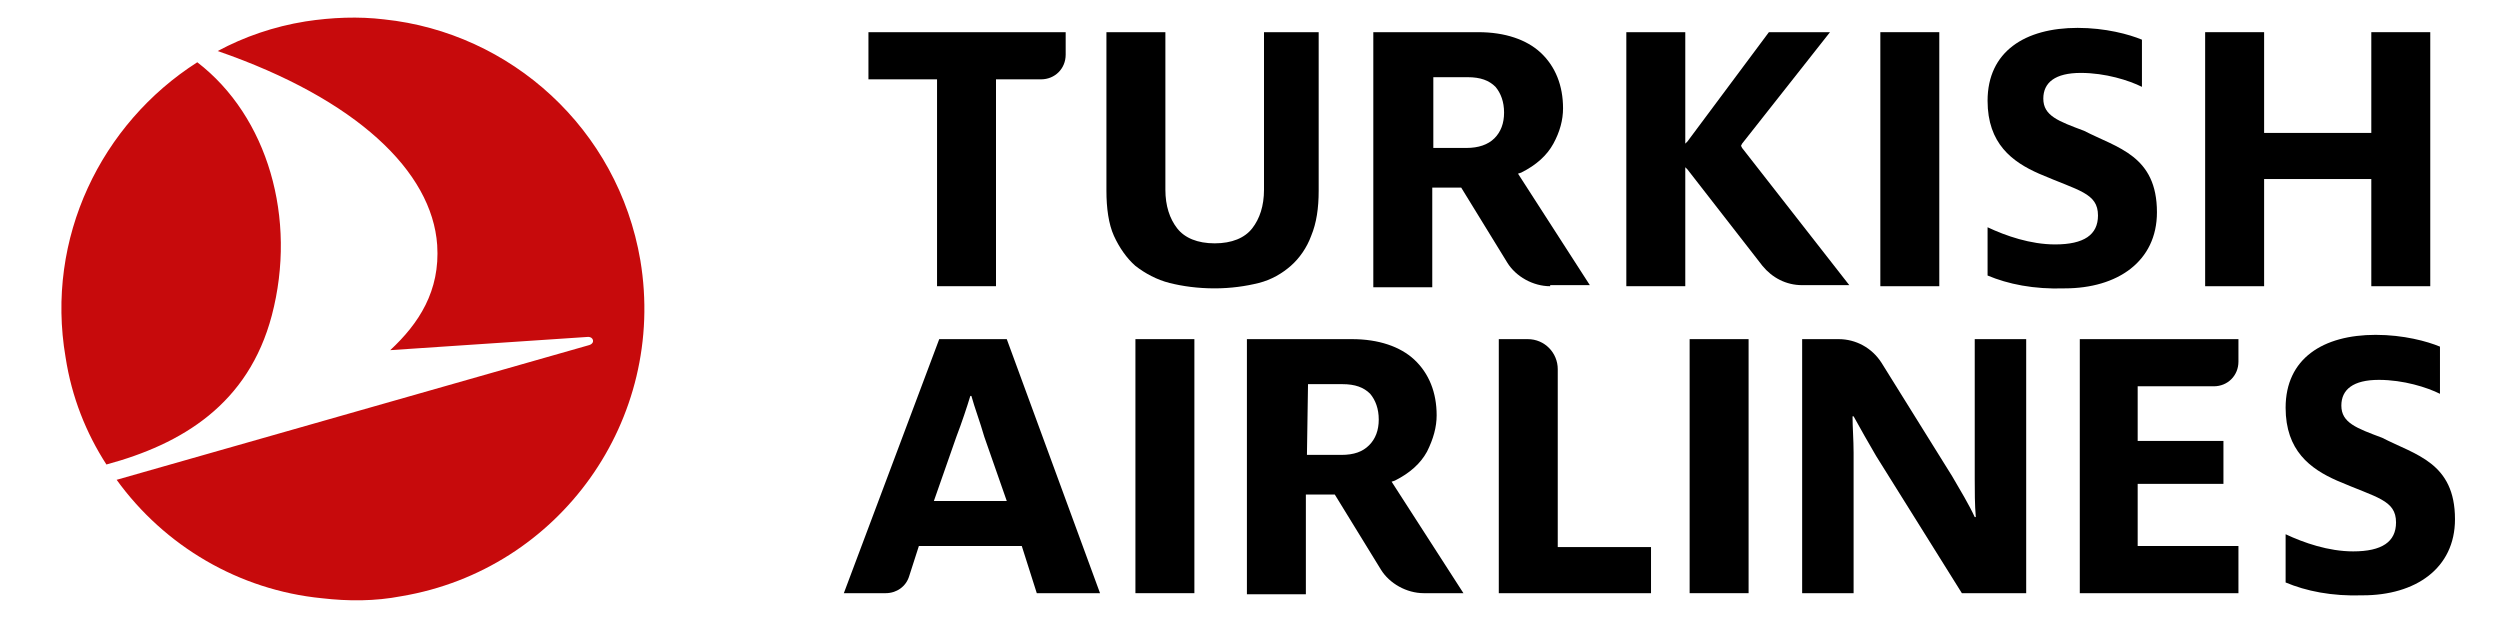
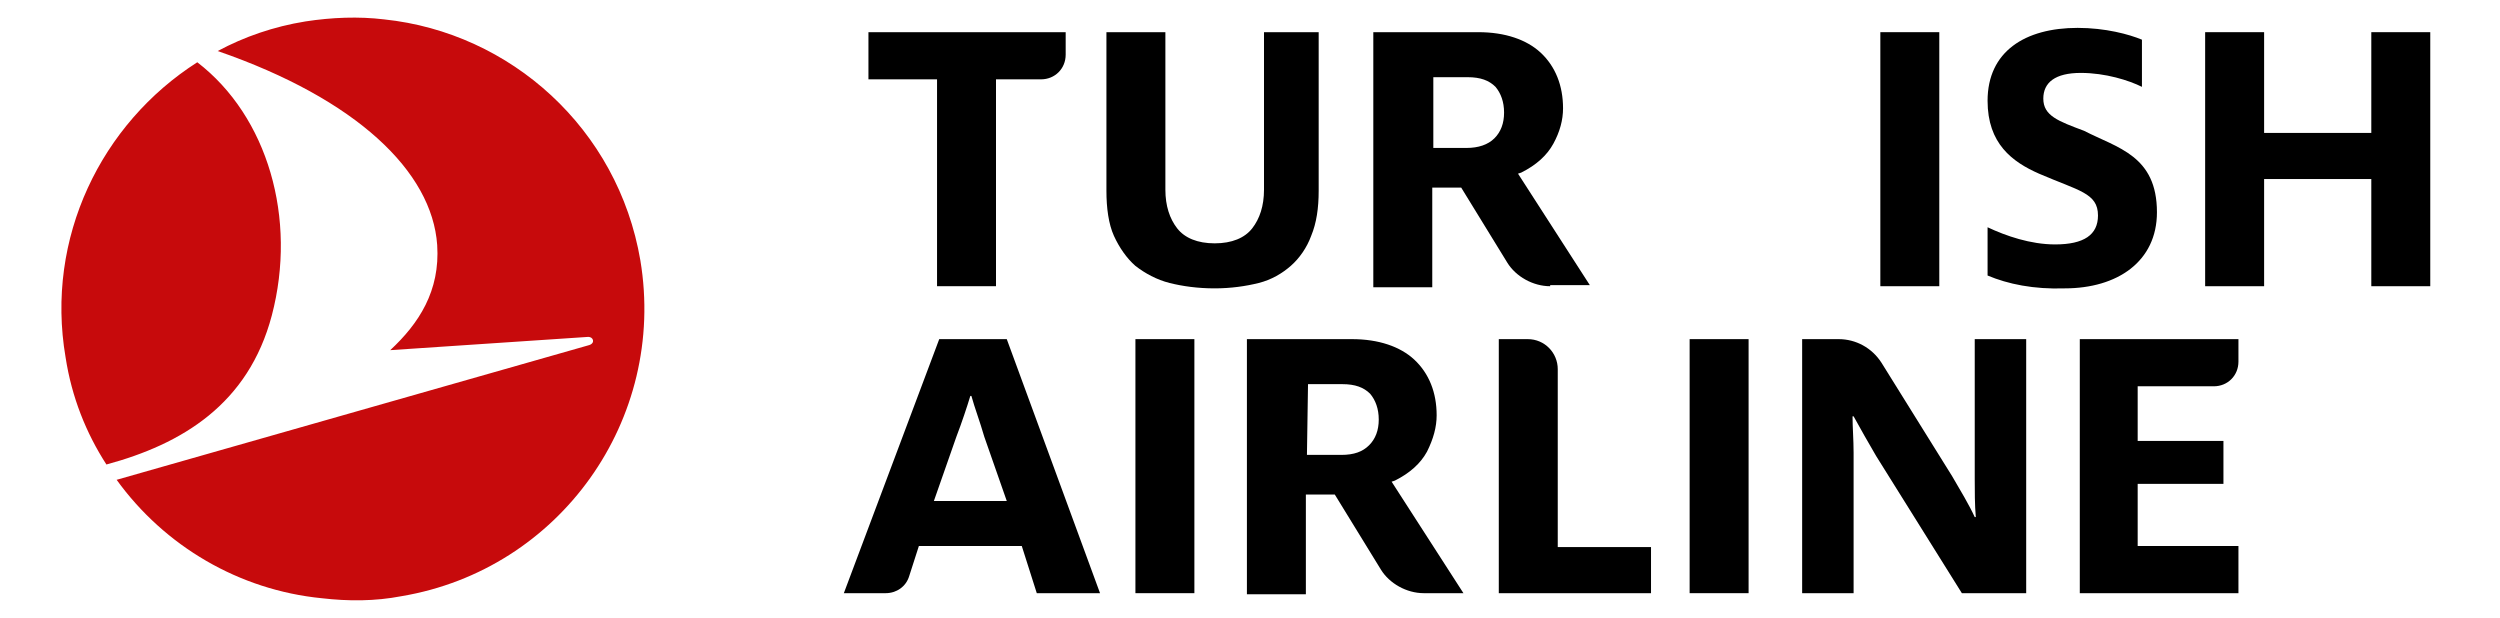
<svg xmlns="http://www.w3.org/2000/svg" width="170" height="42" viewBox="0 0 170 42" fill="none">
-   <rect width="170" height="42" fill="white" />
  <path d="M161.249 19.463V12.174H153.96V19.463H149.95V2.188H153.96V9.039H161.249V2.188H165.258V19.463H161.249Z" fill="black" />
  <path d="M75.237 2.188V12.976C75.237 14.142 75.383 15.235 75.747 16.037C76.112 16.839 76.622 17.568 77.205 18.078C77.861 18.588 78.663 19.026 79.538 19.244C80.413 19.463 81.433 19.609 82.599 19.609C83.693 19.609 84.713 19.463 85.588 19.244C86.463 19.026 87.192 18.588 87.775 18.078C88.358 17.568 88.868 16.839 89.16 16.037C89.524 15.162 89.67 14.142 89.67 12.976V2.188H85.952V12.903C85.952 13.996 85.661 14.871 85.151 15.527C84.64 16.183 83.766 16.547 82.599 16.547C81.433 16.547 80.558 16.183 80.048 15.527C79.538 14.871 79.246 13.996 79.246 12.903V2.188H75.237Z" fill="black" />
  <path d="M63.719 19.463V5.395H59.054V2.188H72.466V3.718C72.466 4.666 71.737 5.395 70.789 5.395H67.728V19.463H63.719Z" fill="black" />
  <path d="M127.863 2.188H131.872V19.463H127.863V2.188Z" fill="black" />
-   <path d="M114.599 11.372L114.745 11.518L119.847 18.078C120.503 18.88 121.451 19.39 122.544 19.39H125.752L118.462 10.06L118.39 9.914L118.462 9.768L124.44 2.188H120.285L114.745 9.623L114.599 9.768V9.477V2.188H110.59V19.463H114.599V11.664V11.372Z" fill="black" />
  <path d="M105.412 19.463C104.246 19.463 103.079 18.807 102.496 17.859L99.362 12.757H97.394V19.536H93.385V2.188H100.528C102.35 2.188 103.808 2.698 104.756 3.572C105.776 4.52 106.287 5.832 106.287 7.363C106.287 8.165 106.068 8.967 105.63 9.768C105.193 10.57 104.464 11.226 103.444 11.736L103.225 11.809L108.109 19.39H105.412V19.463ZM97.394 10.06H99.726C100.528 10.06 101.184 9.841 101.621 9.404C102.059 8.967 102.277 8.383 102.277 7.654C102.277 6.926 102.059 6.342 101.694 5.905C101.257 5.468 100.674 5.249 99.799 5.249H97.466V10.06H97.394Z" fill="black" />
  <path d="M135.155 18.735V15.454C136.394 16.038 138.071 16.621 139.747 16.621C141.715 16.621 142.663 15.965 142.663 14.653C142.663 13.122 141.351 12.976 138.654 11.81C136.832 11.008 135.155 9.769 135.155 6.853C135.155 3.5 137.706 1.896 141.278 1.896C143.173 1.896 144.777 2.334 145.652 2.698V5.906C144.777 5.468 143.173 4.958 141.497 4.958C139.747 4.958 138.945 5.614 138.945 6.707C138.945 7.874 139.966 8.238 141.715 8.894C143.975 10.06 146.672 10.571 146.672 14.434C146.672 17.787 143.975 19.609 140.403 19.609C138.289 19.682 136.54 19.318 135.155 18.735Z" fill="black" />
  <path d="M141.426 40.336V23.061H152.214V24.591C152.214 25.539 151.485 26.268 150.538 26.268H145.362V29.985H151.194V32.901H145.362V37.129H152.214V40.336H141.426Z" fill="black" />
  <path d="M101.918 40.336V23.061H103.886C105.053 23.061 105.927 24.008 105.927 25.102V37.202H112.269V40.336H101.918Z" fill="black" />
  <path d="M77.209 40.336V23.061H81.218V40.336H77.209Z" fill="black" />
  <path d="M96.817 40.336C95.651 40.336 94.484 39.68 93.901 38.732L90.767 33.63H88.799V40.409H84.79V23.061H91.933C93.755 23.061 95.213 23.571 96.161 24.445C97.181 25.393 97.692 26.705 97.692 28.236C97.692 29.038 97.473 29.84 97.036 30.714C96.598 31.516 95.869 32.172 94.849 32.682L94.63 32.755L99.514 40.336H96.817ZM88.872 30.933H91.204C92.079 30.933 92.662 30.714 93.099 30.277C93.537 29.84 93.755 29.256 93.755 28.527C93.755 27.799 93.537 27.215 93.172 26.778C92.735 26.341 92.152 26.122 91.277 26.122H88.945L88.872 30.933Z" fill="black" />
  <path d="M68.46 23.061H63.868L57.381 40.336H60.224C60.953 40.336 61.609 39.899 61.827 39.17L62.483 37.129H69.481L70.501 40.336H74.802L68.46 23.061ZM63.504 34.067L65.035 29.694C65.399 28.746 65.763 27.653 65.982 26.924H66.055C66.274 27.726 66.638 28.673 66.93 29.694L68.46 34.067H63.504Z" fill="black" />
-   <path d="M155.422 39.608V36.328C156.661 36.911 158.337 37.494 160.014 37.494C161.982 37.494 162.93 36.838 162.93 35.526C162.93 33.995 161.617 33.849 158.92 32.683C157.098 31.881 155.422 30.642 155.422 27.726C155.422 24.373 157.973 22.77 161.545 22.77C163.44 22.77 165.043 23.207 165.918 23.571V26.779C165.043 26.341 163.44 25.831 161.763 25.831C160.014 25.831 159.212 26.487 159.212 27.58C159.212 28.747 160.233 29.111 161.982 29.767C164.242 30.933 166.939 31.444 166.939 35.307C166.939 38.66 164.242 40.482 160.67 40.482C158.556 40.555 156.807 40.191 155.422 39.608Z" fill="black" />
  <path d="M122.546 23.061H125.025C126.191 23.061 127.284 23.644 127.94 24.664L132.751 32.391C133.262 33.266 133.918 34.359 134.282 35.161H134.355C134.282 34.359 134.282 33.338 134.282 32.537V23.061H137.781V40.336H133.407L127.576 31.006C127.066 30.131 126.483 29.111 126.045 28.309H125.972C125.972 29.038 126.045 29.912 126.045 30.787V40.336H122.546V23.061Z" fill="black" />
  <path d="M114.895 23.061H118.904V40.336H114.895V23.061Z" fill="black" />
-   <path d="M26.187 0.139C36.739 1.25 45 10.136 45 21.035C45 32.628 35.628 42 24.035 42C12.441 42 3 32.628 3 21.035C3 9.441 12.372 0 24.035 0C24.729 0 25.493 0.069 26.187 0.139ZM27.297 40.542C38.058 38.737 45.347 28.532 43.542 17.703C42.015 8.747 34.726 2.221 26.117 1.319C24.382 1.111 22.577 1.18 20.772 1.458C18.62 1.805 16.607 2.499 14.802 3.471C24.243 6.734 29.38 11.663 29.727 16.661C29.936 19.785 28.478 22.007 26.534 23.812L40.002 22.909C40.349 22.909 40.488 23.326 40.071 23.465L7.929 32.628C11.192 37.141 16.259 40.126 21.883 40.681C23.688 40.889 25.493 40.889 27.297 40.542ZM18.481 21.451C20.216 14.856 18.203 7.914 13.413 4.235C6.888 8.4 3.069 16.175 4.458 24.297C4.874 27.005 5.846 29.435 7.235 31.587C12.372 30.198 16.884 27.491 18.481 21.451Z" fill="white" />
  <path d="M27.299 40.541C38.059 38.736 45.349 28.532 43.544 17.702C42.017 8.746 34.727 2.221 26.119 1.318C24.383 1.11 22.578 1.18 20.773 1.457C18.621 1.804 16.608 2.499 14.803 3.47C24.245 6.733 29.382 11.662 29.729 16.66C29.937 19.785 28.479 22.006 26.535 23.811L40.003 22.908C40.35 22.908 40.489 23.325 40.073 23.464L7.931 32.627C11.193 37.14 16.261 40.125 21.884 40.68C23.689 40.889 25.494 40.889 27.299 40.541ZM18.483 21.451C20.218 14.855 18.205 7.913 13.415 4.234C6.889 8.399 3.071 16.175 4.459 24.297C4.876 27.004 5.848 29.434 7.236 31.586C12.373 30.198 16.886 27.49 18.483 21.451Z" fill="#C70A0C" />
</svg>